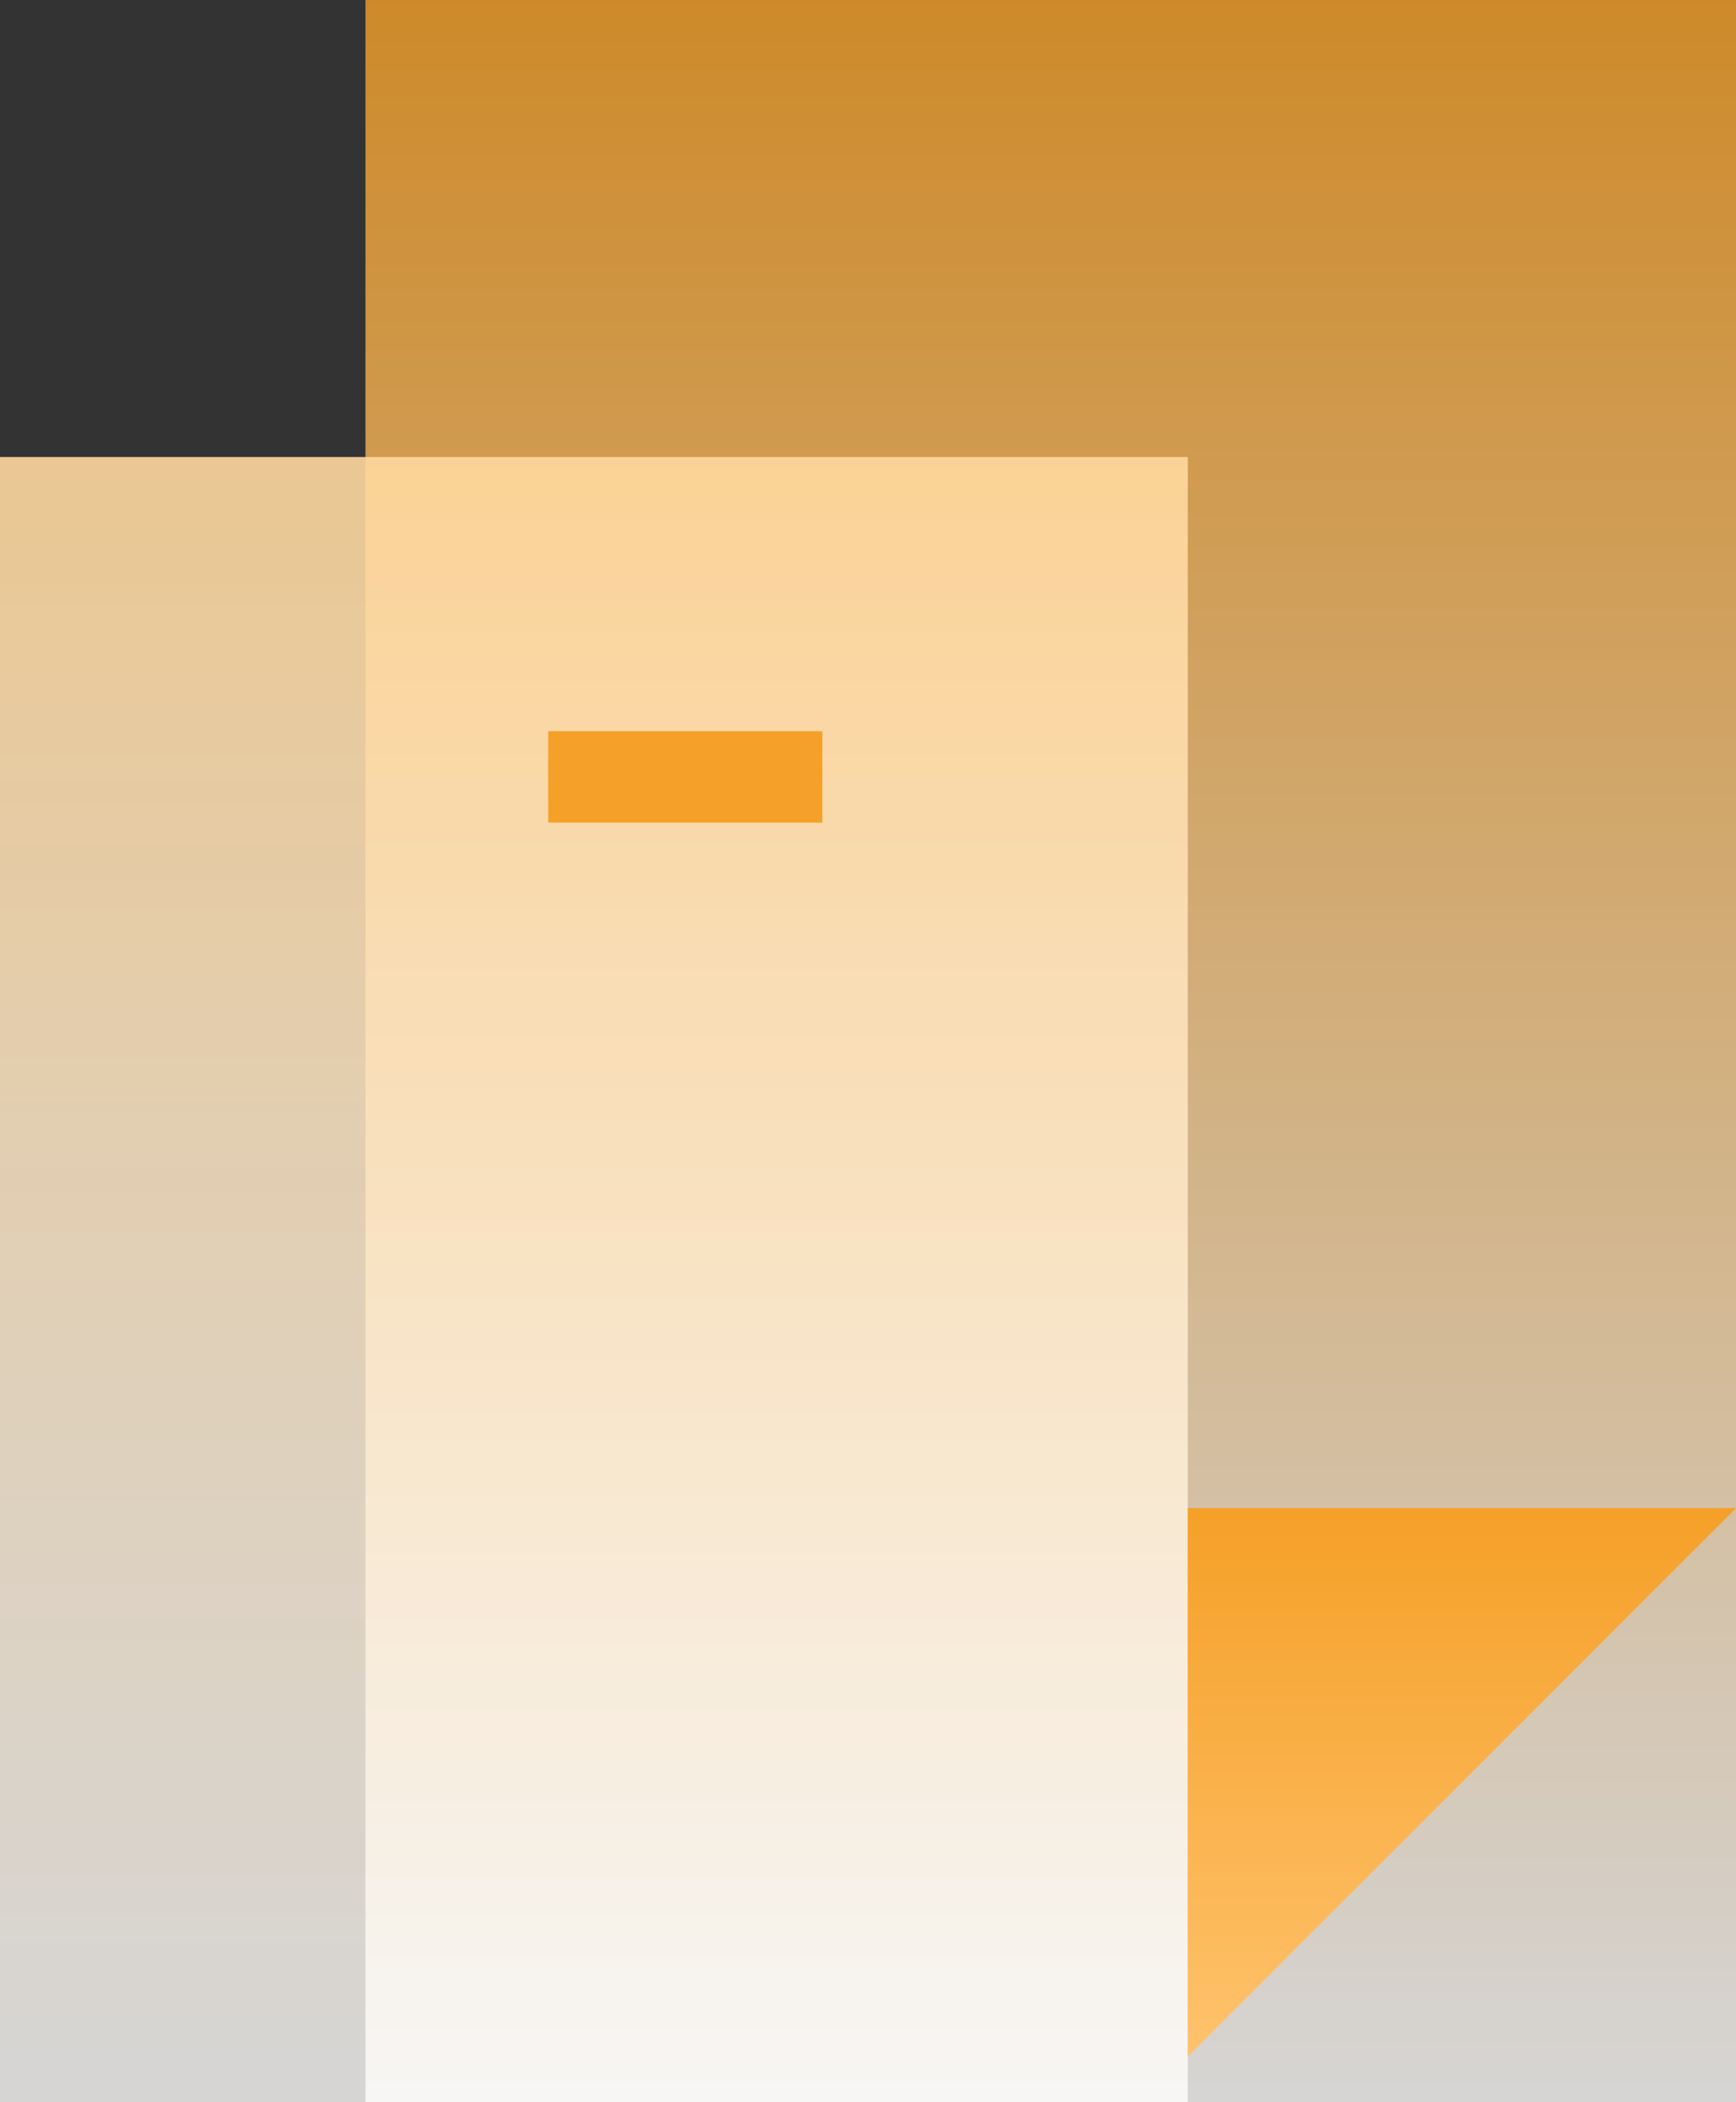
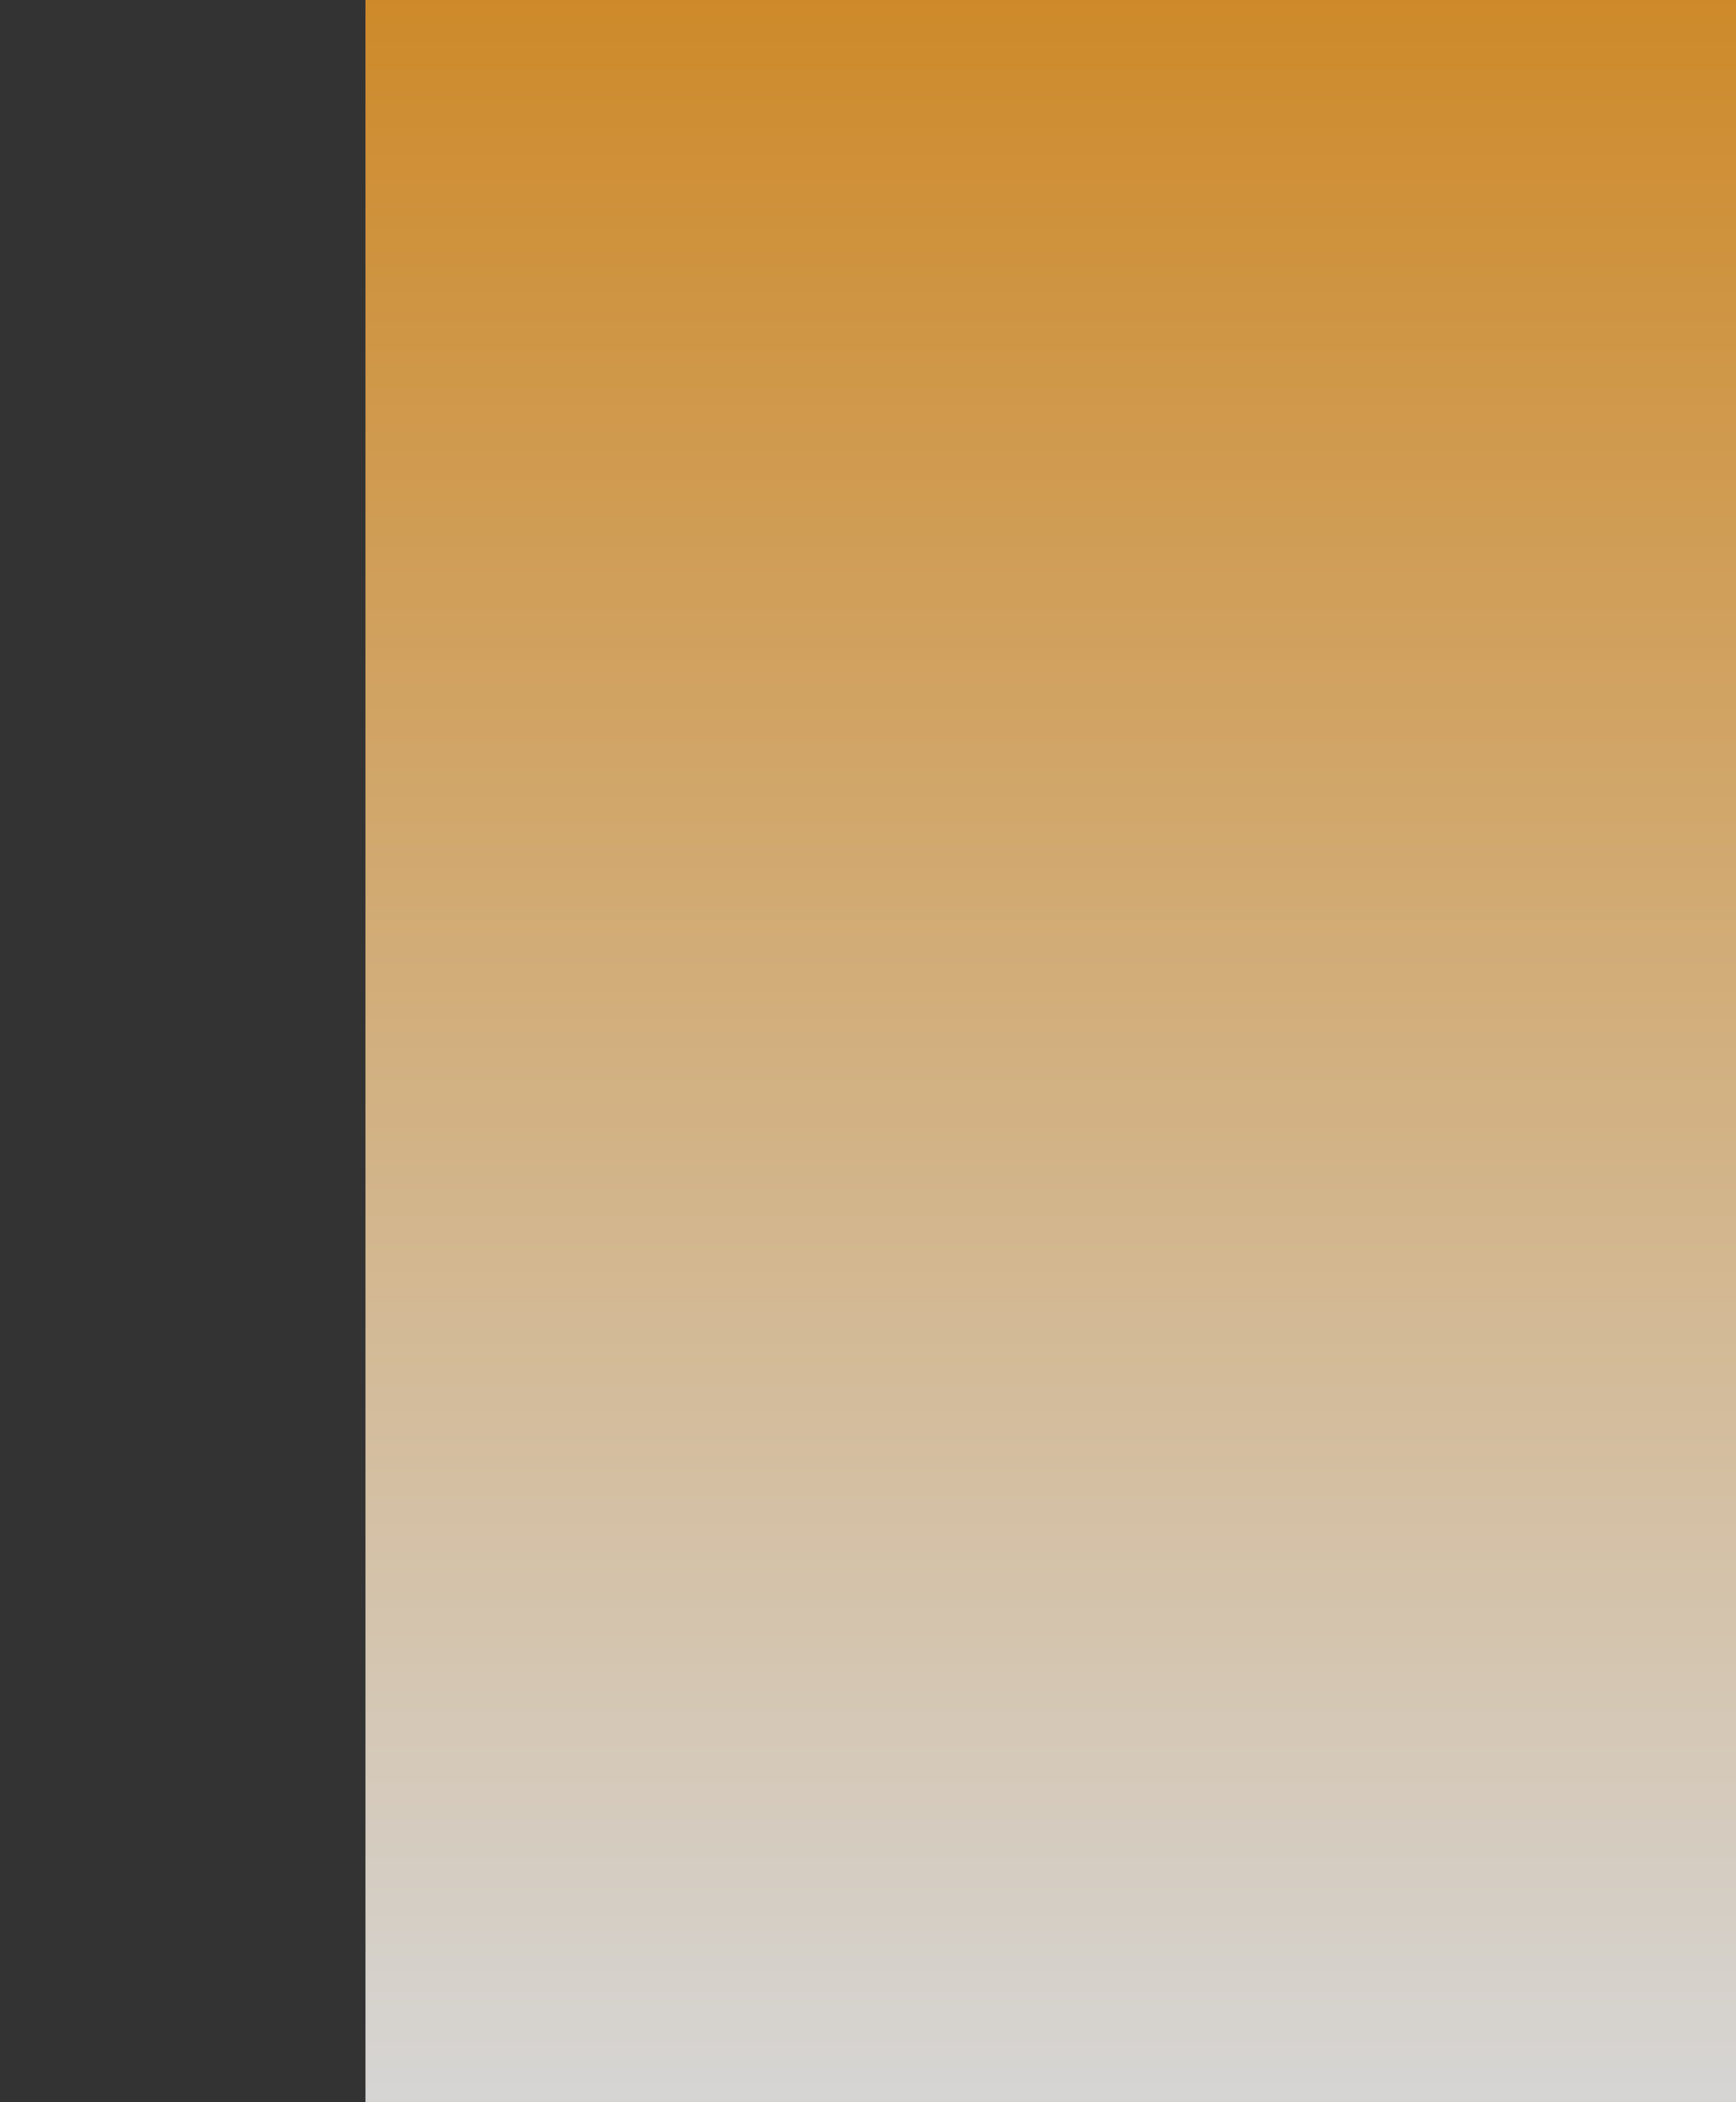
<svg xmlns="http://www.w3.org/2000/svg" width="38" height="46" viewBox="0 0 38 46" fill="none">
  <rect x="0" y="0" width="38" height="46" fill="#333333" stroke="none" />
  <rect x="8" width="30" height="46" fill="url(#paint0_linear_514_6)" />
-   <rect y="10" width="26" height="36" fill="url(#paint1_linear_514_6)" />
-   <rect x="12" y="16" width="6" height="2" fill="#F5A028" />
-   <path d="M26 33H38L26 45V33Z" fill="url(#paint2_linear_514_6)" />
  <defs>
    <linearGradient id="paint0_linear_514_6" x1="23" y1="0" x2="23" y2="46" gradientUnits="userSpaceOnUse">
      <stop stop-color="#F5A028" stop-opacity="0.8" />
      <stop offset="1" stop-color="#FFFEFD" stop-opacity="0.8" />
    </linearGradient>
    <linearGradient id="paint1_linear_514_6" x1="13" y1="10" x2="13" y2="46" gradientUnits="userSpaceOnUse">
      <stop stop-color="#FFD89E" stop-opacity="0.9" />
      <stop offset="1" stop-color="#FFFEFD" stop-opacity="0.8" />
    </linearGradient>
    <linearGradient id="paint2_linear_514_6" x1="32" y1="33" x2="32" y2="45" gradientUnits="userSpaceOnUse">
      <stop stop-color="#F5A028" />
      <stop offset="1" stop-color="#FFC26C" />
    </linearGradient>
  </defs>
</svg>